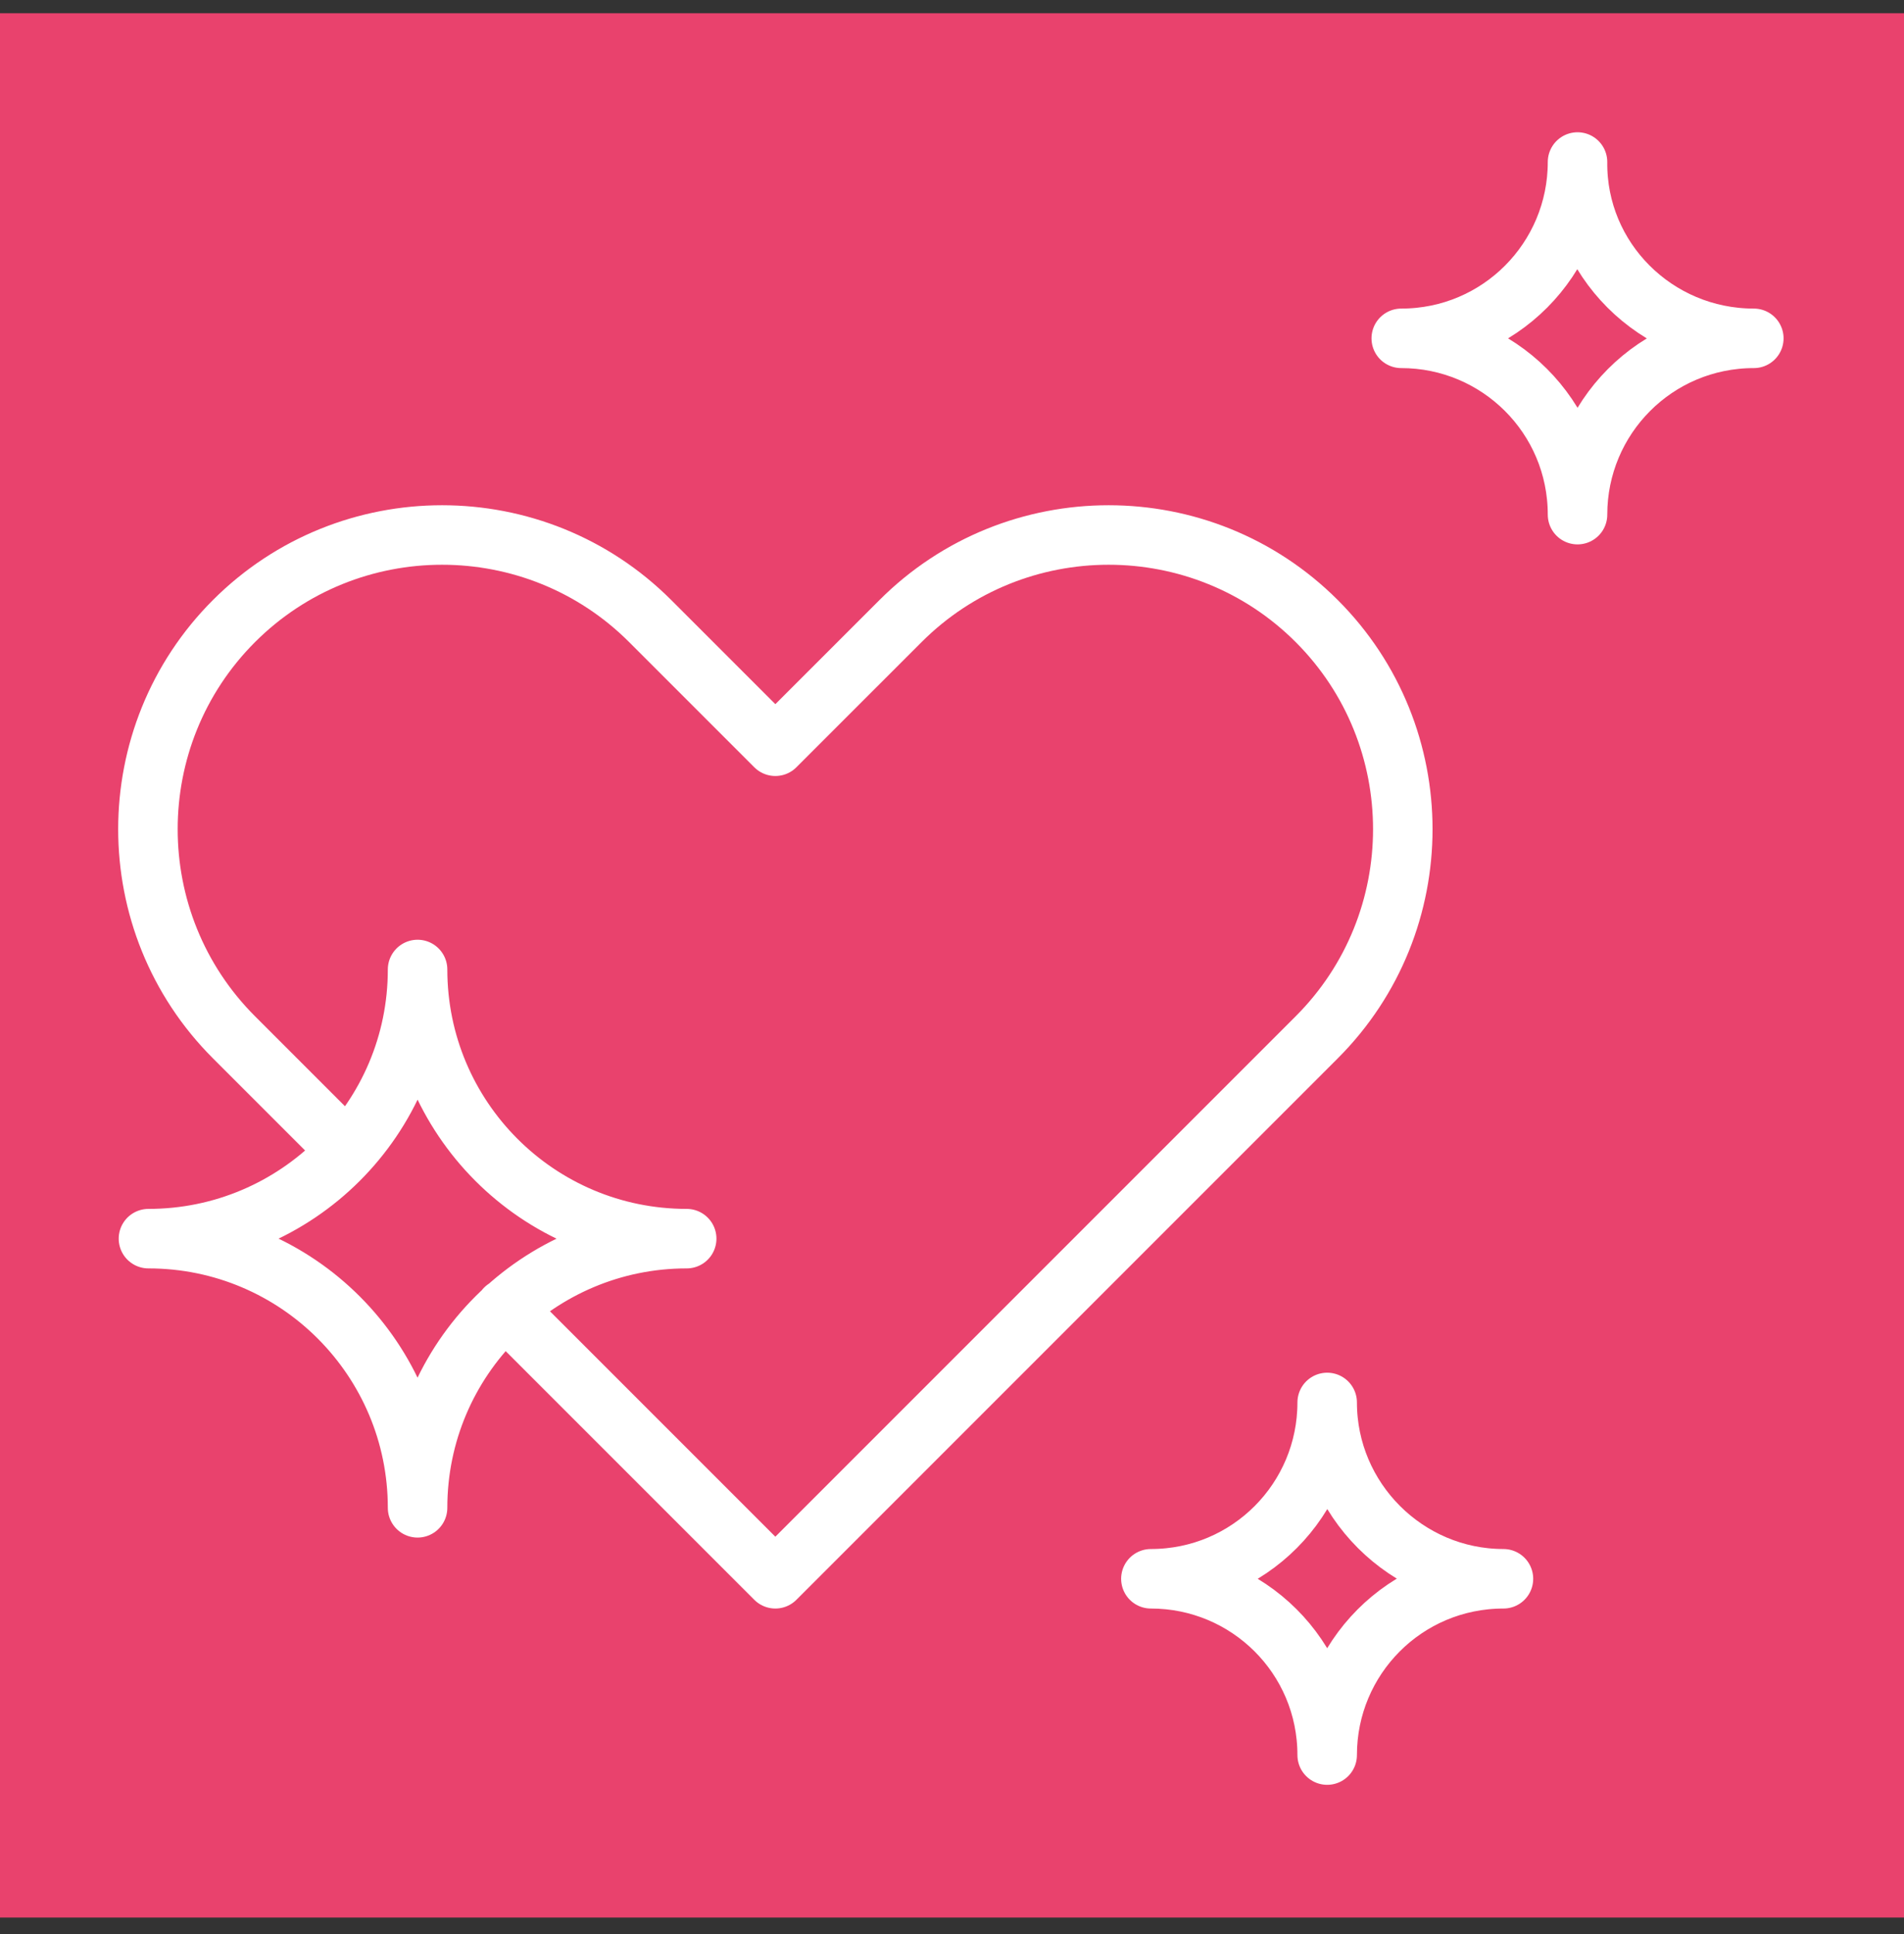
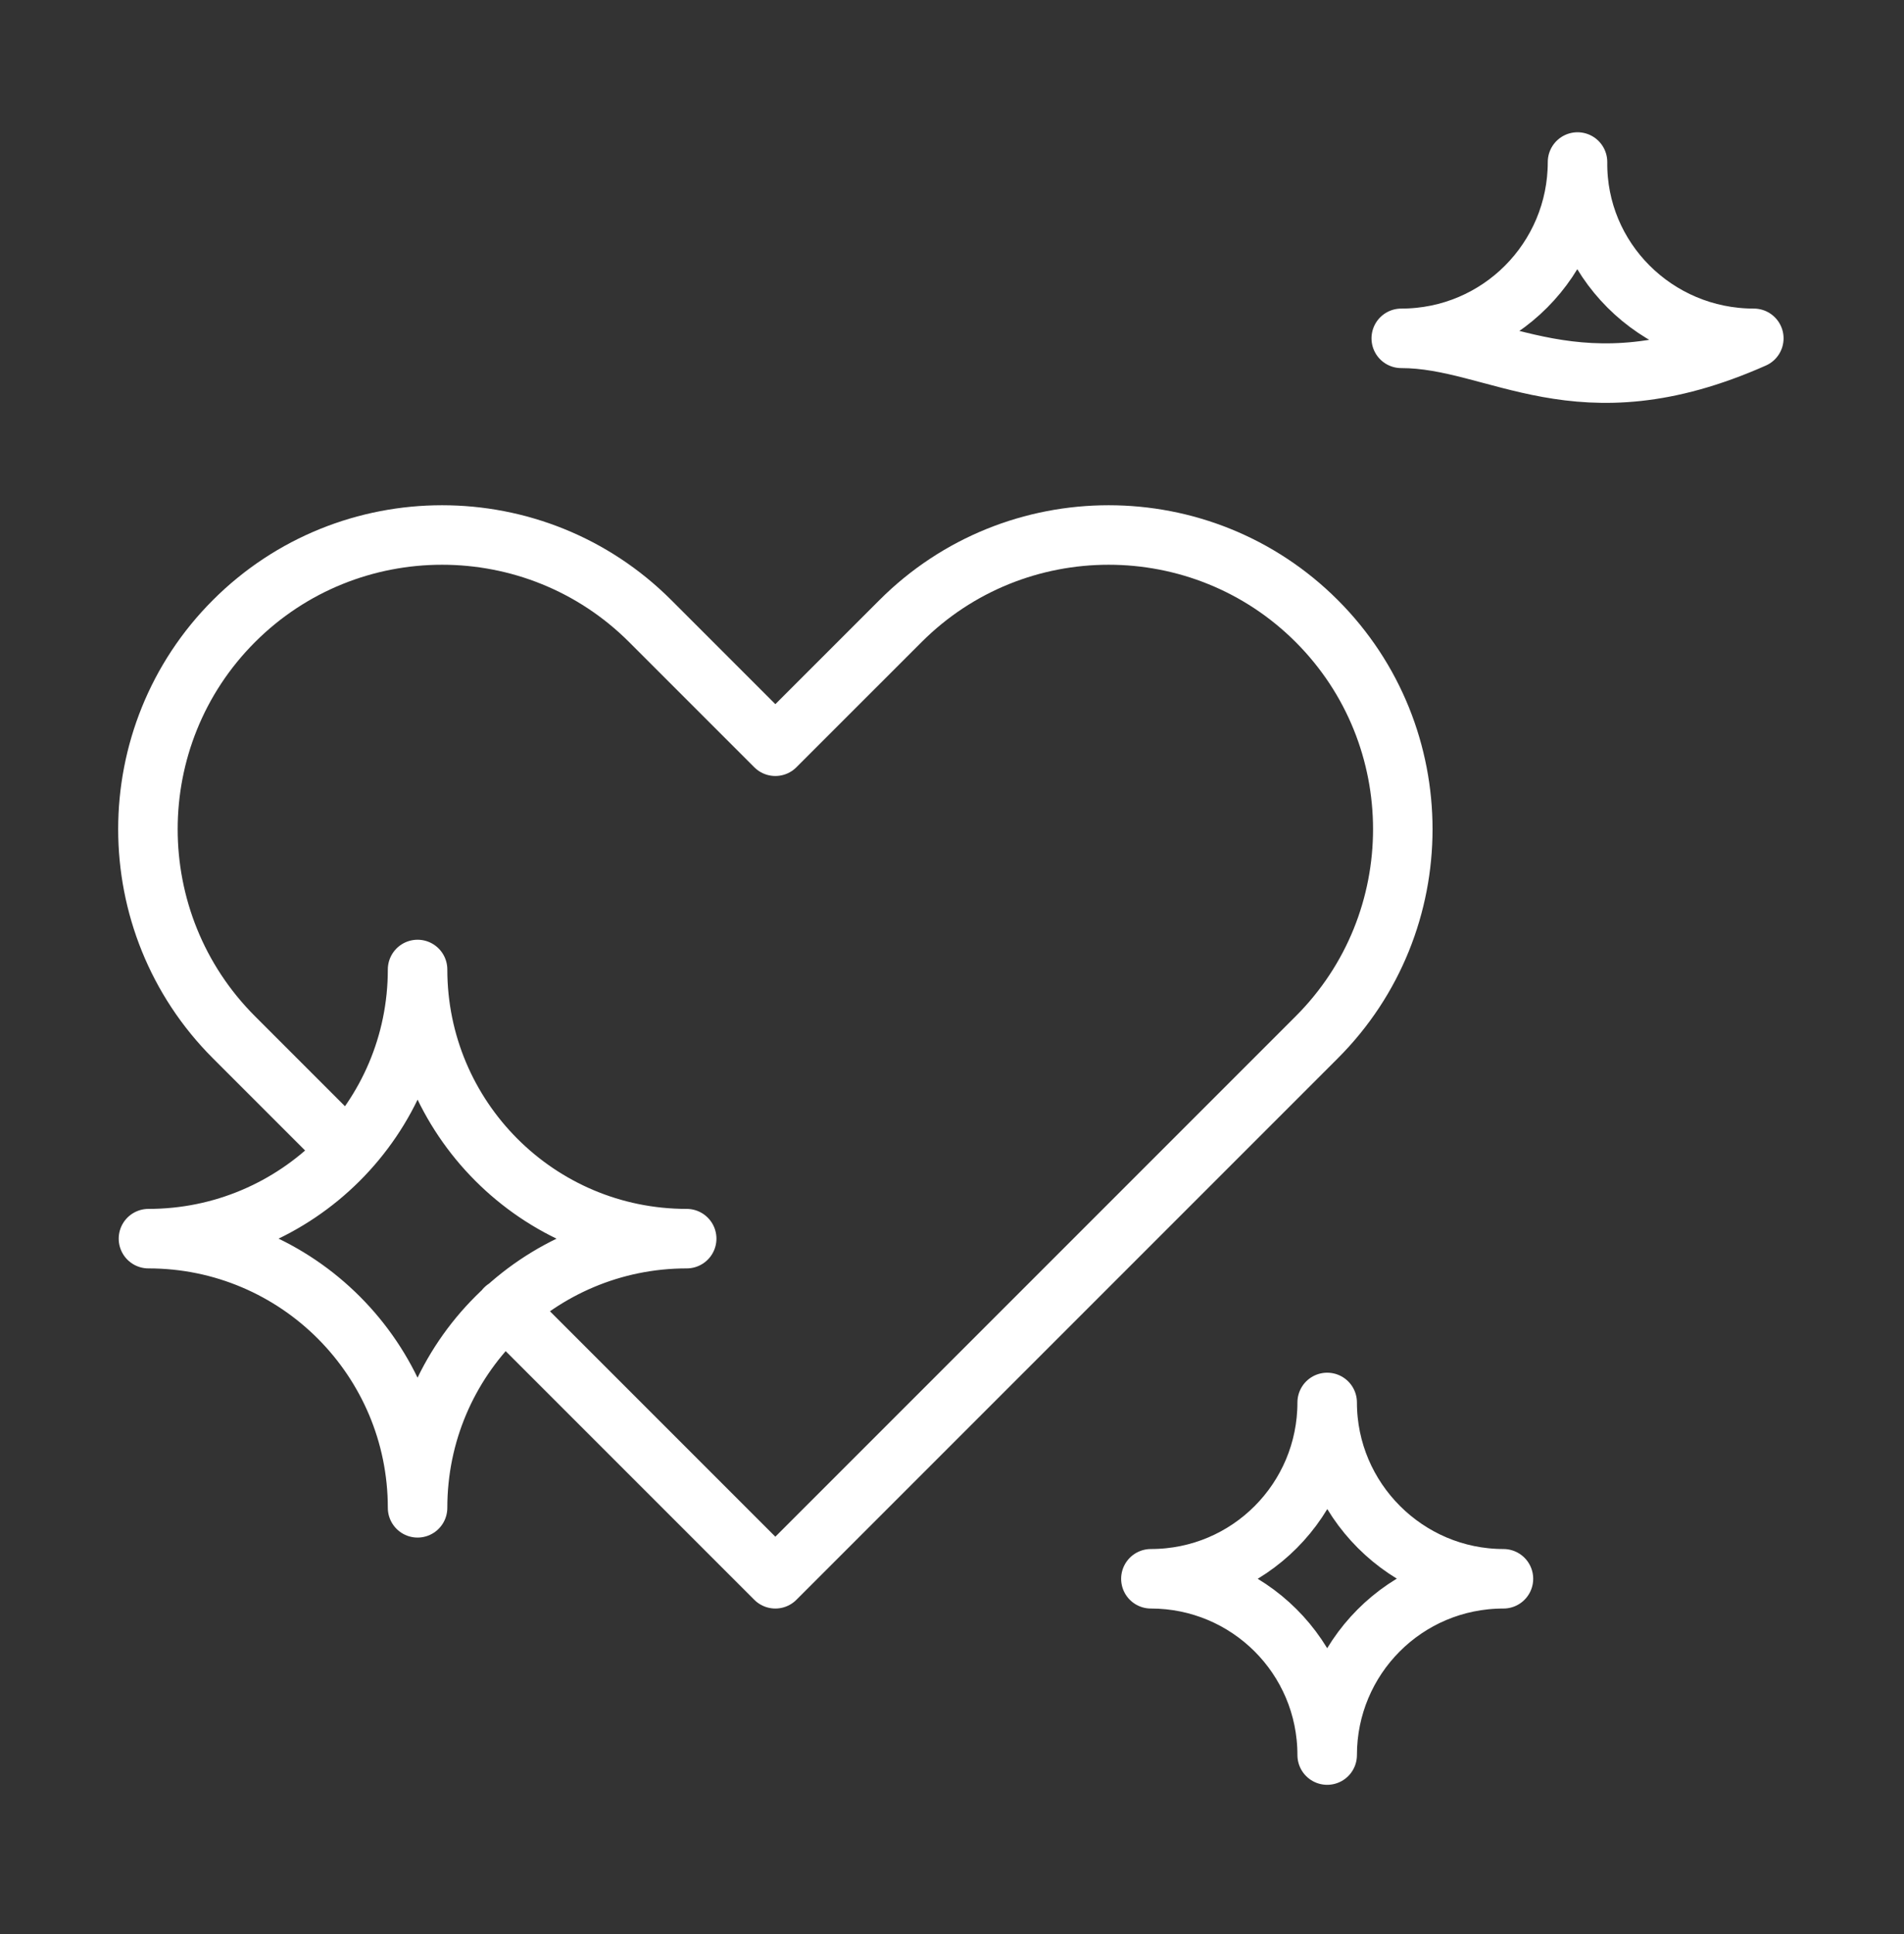
<svg xmlns="http://www.w3.org/2000/svg" width="64" height="65" viewBox="0 0 64 65" fill="none">
  <rect x="0" y="0" width="64" height="65" fill="#333333" stroke="none" />
-   <rect width="64" height="64" transform="translate(0 0.445)" fill="#E9426D" />
-   <path d="M16.981 43.979L26.062 53.06L44.26 34.862C48.117 31.006 48.117 24.73 44.26 20.873C40.403 17.016 34.127 17.016 30.27 20.873L26.062 25.08L21.855 20.873C17.998 17.016 11.722 17.016 7.865 20.873C4.008 24.73 4.008 31.006 7.865 34.862L11.407 38.404M23.082 41.629C18.103 41.629 14.036 45.662 14.036 50.675C14.036 45.697 10.004 41.629 4.99 41.629C9.969 41.629 14.036 37.597 14.036 32.583C14.036 37.562 18.068 41.629 23.082 41.629ZM50.536 53.06C47.241 53.06 44.611 55.724 44.611 58.985C44.611 55.689 41.946 53.06 38.685 53.06C41.981 53.06 44.611 50.395 44.611 47.134C44.611 50.395 47.276 53.06 50.536 53.06ZM58.952 11.371C55.656 11.371 53.026 14.036 53.026 17.296C53.026 14.001 50.361 11.371 47.101 11.371C50.396 11.371 53.026 8.706 53.026 5.445C52.991 8.706 55.656 11.371 58.952 11.371Z" stroke="white" stroke-width="2" stroke-linecap="round" stroke-linejoin="round" />
+   <path d="M16.981 43.979L26.062 53.06L44.26 34.862C48.117 31.006 48.117 24.73 44.26 20.873C40.403 17.016 34.127 17.016 30.27 20.873L26.062 25.08L21.855 20.873C17.998 17.016 11.722 17.016 7.865 20.873C4.008 24.73 4.008 31.006 7.865 34.862L11.407 38.404M23.082 41.629C18.103 41.629 14.036 45.662 14.036 50.675C14.036 45.697 10.004 41.629 4.99 41.629C9.969 41.629 14.036 37.597 14.036 32.583C14.036 37.562 18.068 41.629 23.082 41.629ZM50.536 53.06C47.241 53.06 44.611 55.724 44.611 58.985C44.611 55.689 41.946 53.06 38.685 53.06C41.981 53.06 44.611 50.395 44.611 47.134C44.611 50.395 47.276 53.06 50.536 53.06ZM58.952 11.371C53.026 14.001 50.361 11.371 47.101 11.371C50.396 11.371 53.026 8.706 53.026 5.445C52.991 8.706 55.656 11.371 58.952 11.371Z" stroke="white" stroke-width="2" stroke-linecap="round" stroke-linejoin="round" />
</svg>